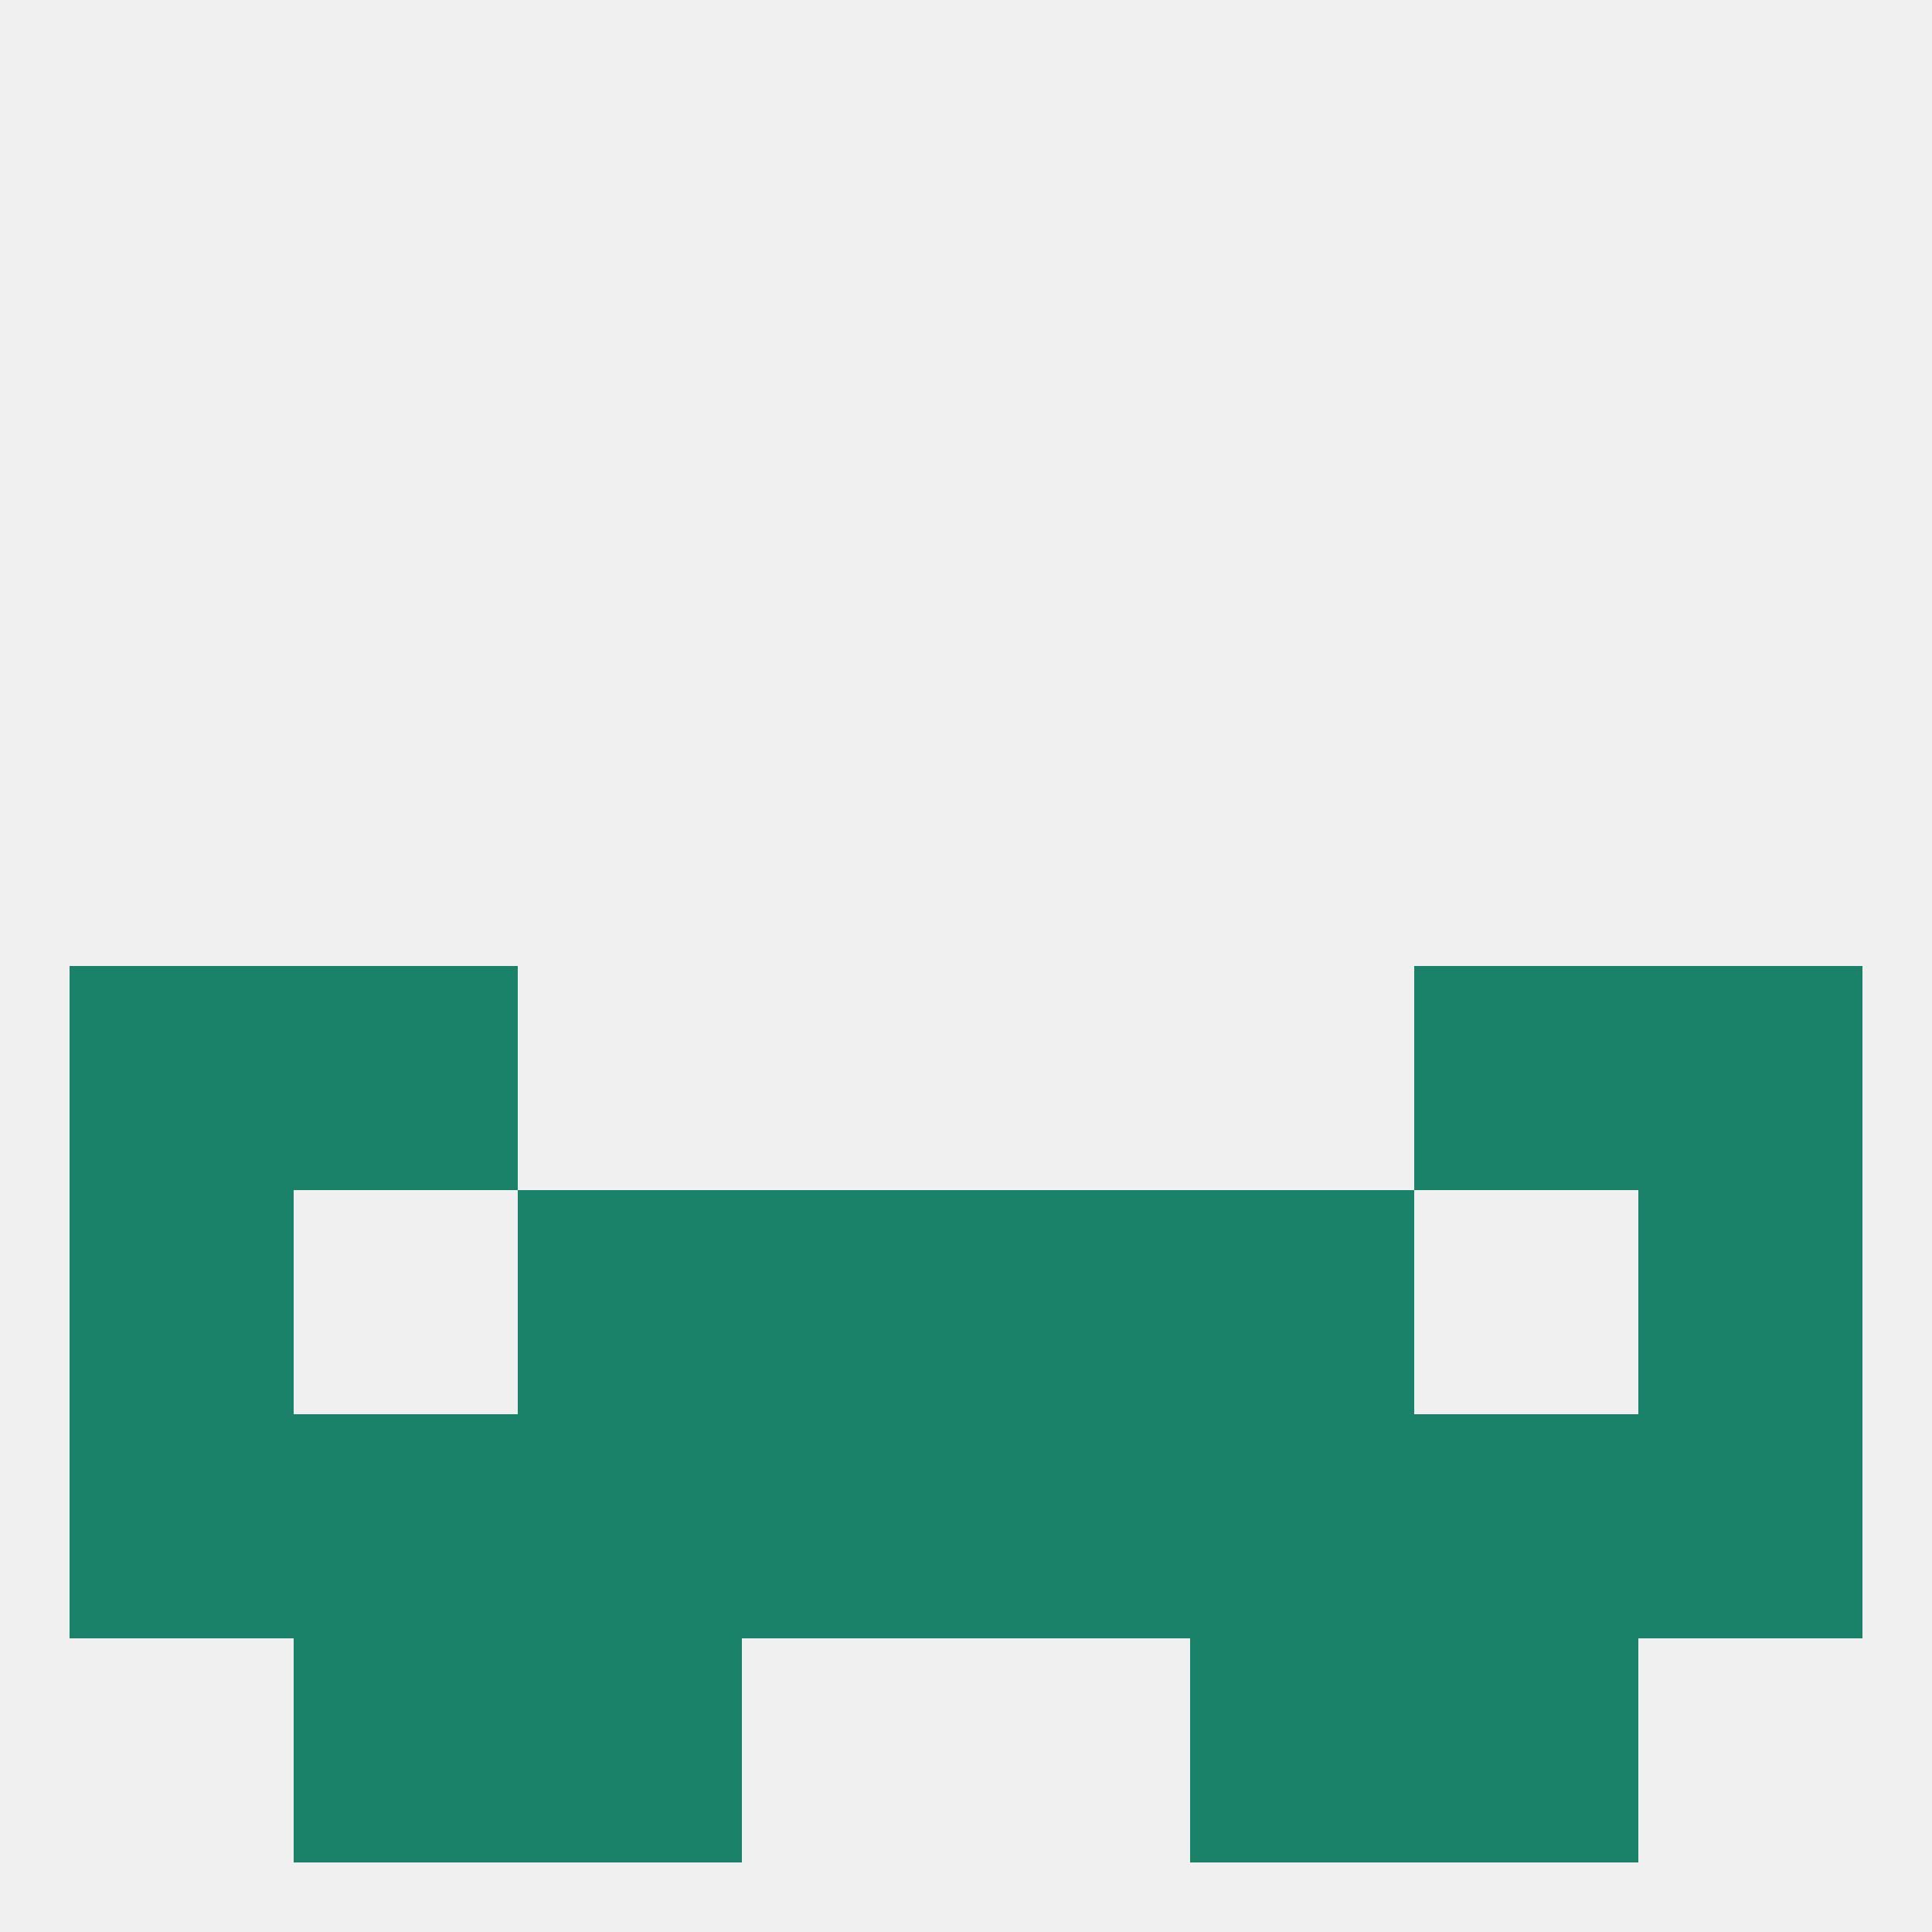
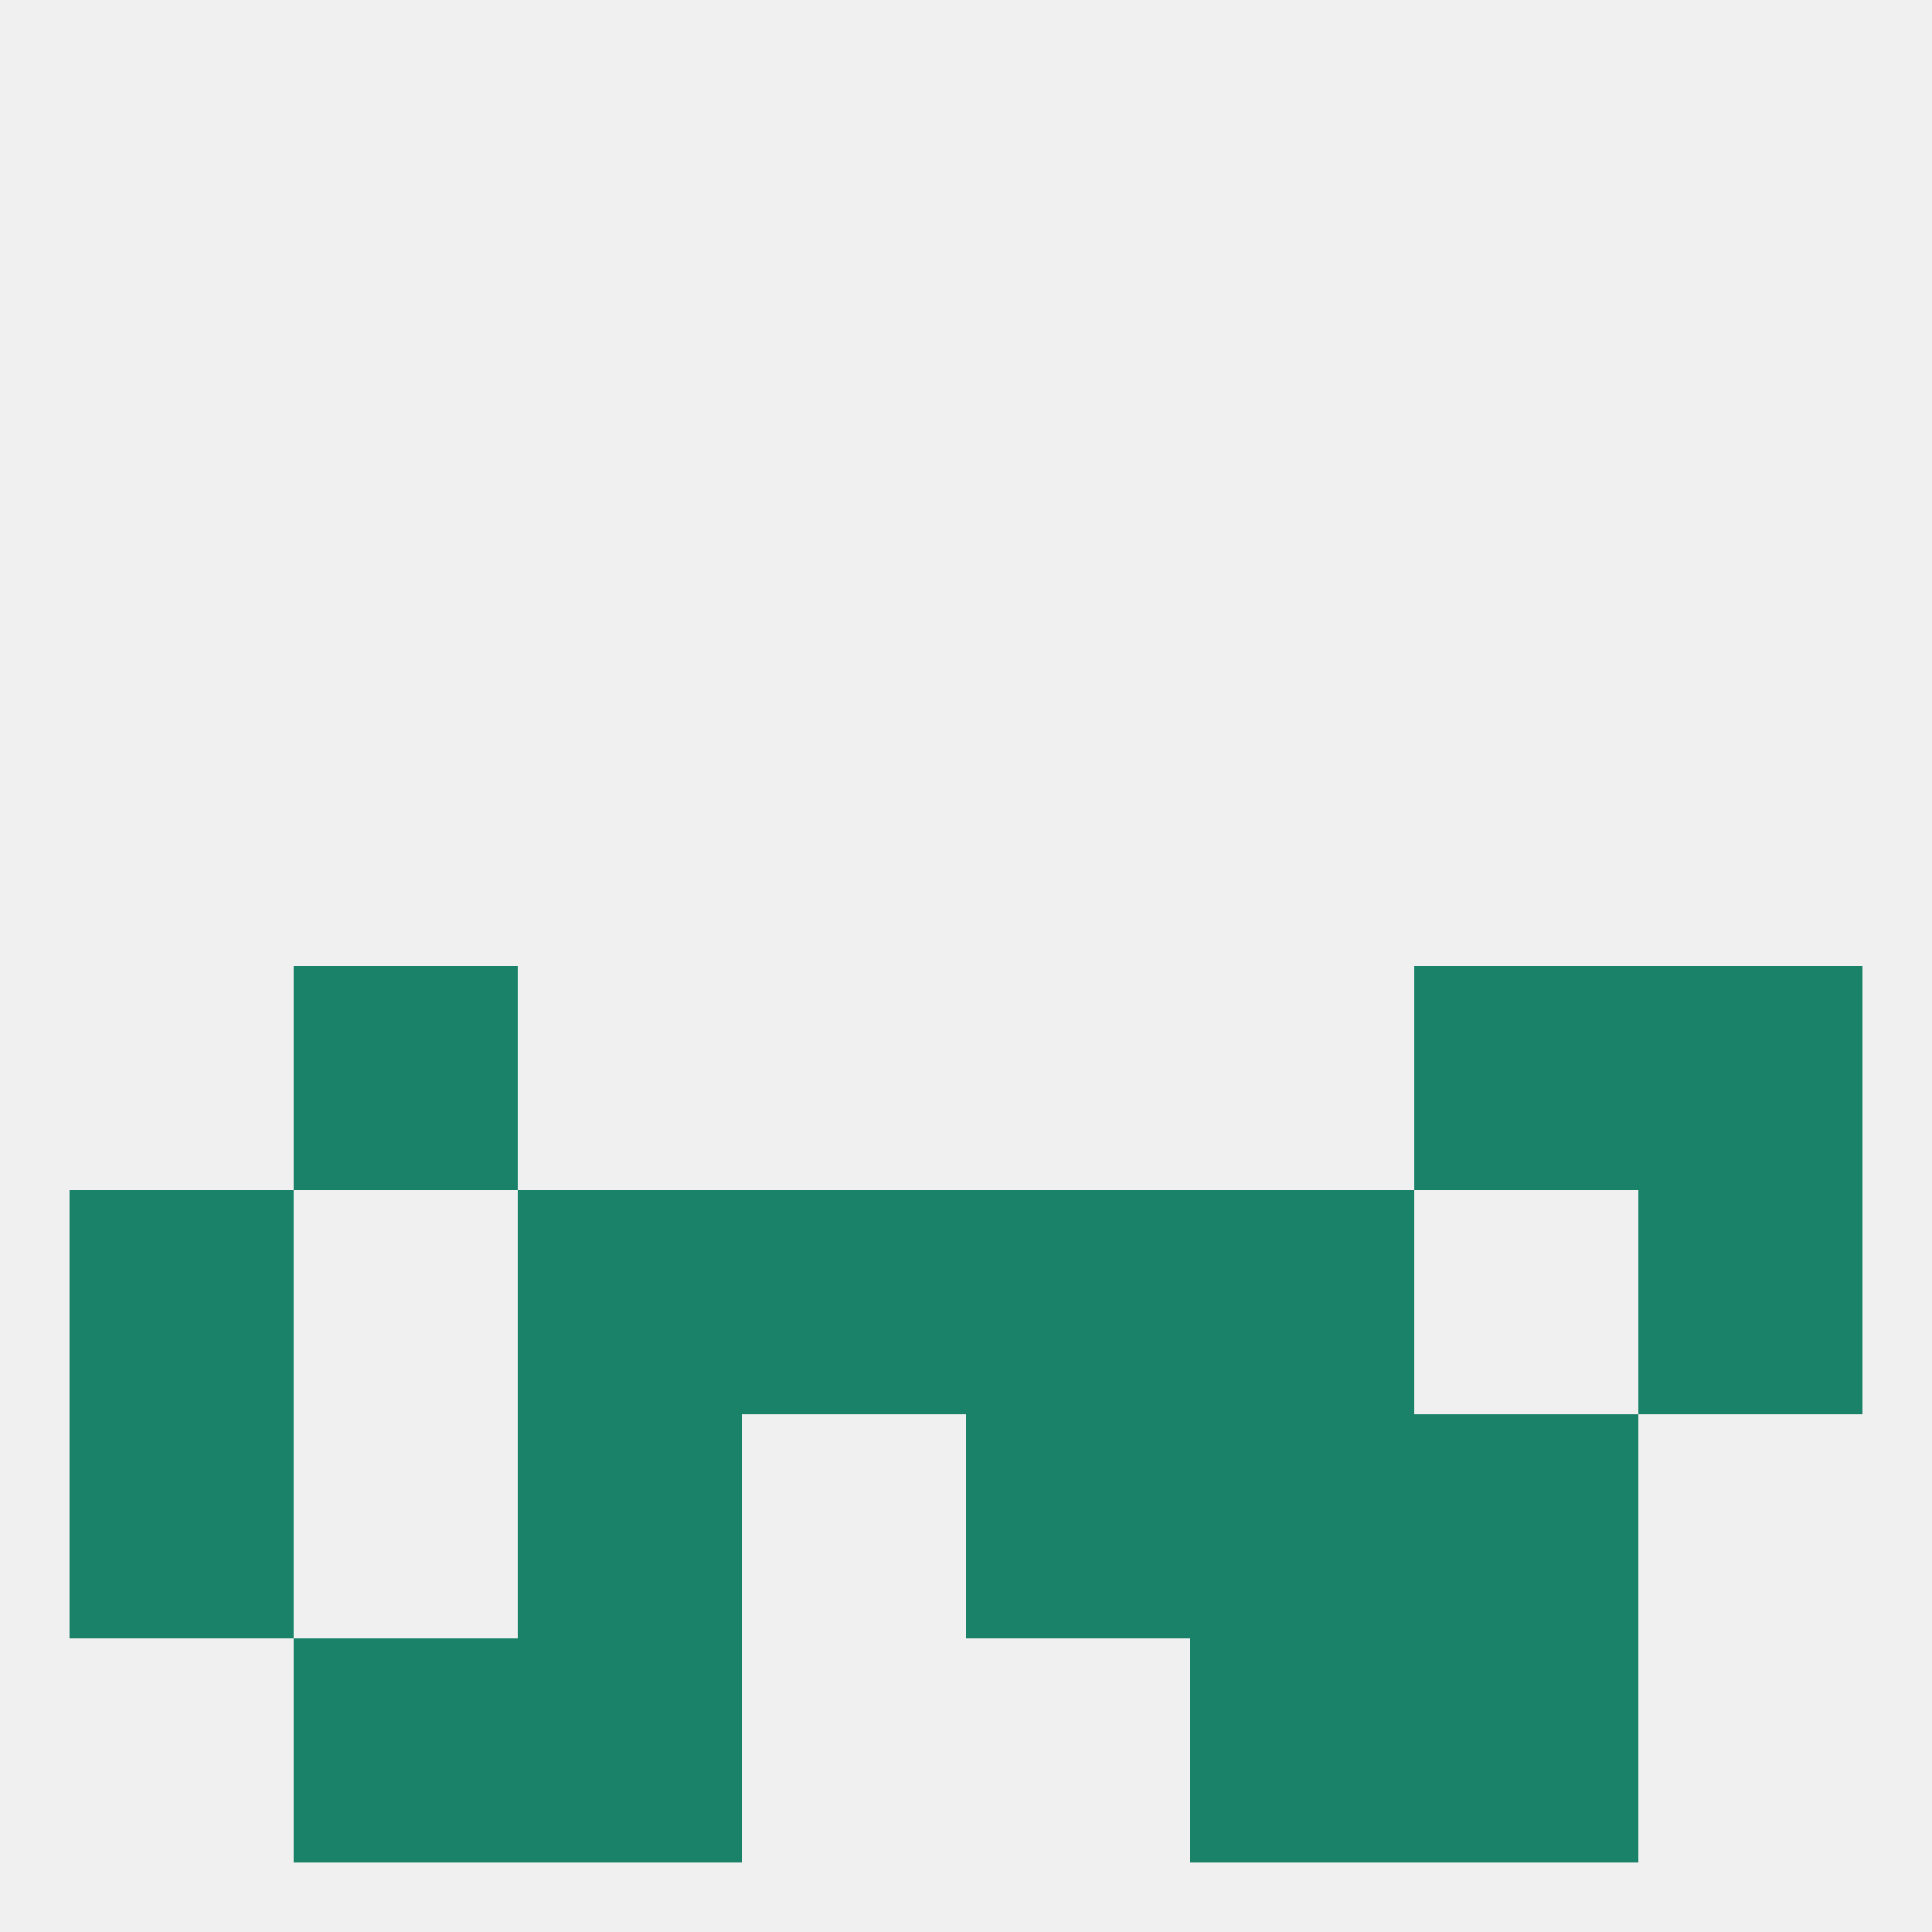
<svg xmlns="http://www.w3.org/2000/svg" version="1.1" baseprofile="full" width="250" height="250" viewBox="0 0 250 250">
  <rect width="100%" height="100%" fill="rgba(240,240,240,255)" />
-   <rect x="38" y="183" width="29" height="29" fill="rgba(27,130,106,255)" />
  <rect x="183" y="183" width="29" height="29" fill="rgba(27,130,106,255)" />
  <rect x="67" y="183" width="29" height="29" fill="rgba(27,130,106,255)" />
  <rect x="154" y="183" width="29" height="29" fill="rgba(27,130,106,255)" />
  <rect x="9" y="183" width="29" height="29" fill="rgba(27,130,106,255)" />
-   <rect x="212" y="183" width="29" height="29" fill="rgba(27,130,106,255)" />
-   <rect x="96" y="183" width="29" height="29" fill="rgba(27,130,106,255)" />
  <rect x="125" y="183" width="29" height="29" fill="rgba(27,130,106,255)" />
  <rect x="67" y="212" width="29" height="29" fill="rgba(27,130,106,255)" />
  <rect x="154" y="212" width="29" height="29" fill="rgba(27,130,106,255)" />
  <rect x="38" y="212" width="29" height="29" fill="rgba(27,130,106,255)" />
  <rect x="183" y="212" width="29" height="29" fill="rgba(27,130,106,255)" />
  <rect x="9" y="154" width="29" height="29" fill="rgba(27,130,106,255)" />
  <rect x="212" y="154" width="29" height="29" fill="rgba(27,130,106,255)" />
  <rect x="96" y="154" width="29" height="29" fill="rgba(27,130,106,255)" />
  <rect x="125" y="154" width="29" height="29" fill="rgba(27,130,106,255)" />
  <rect x="67" y="154" width="29" height="29" fill="rgba(27,130,106,255)" />
  <rect x="154" y="154" width="29" height="29" fill="rgba(27,130,106,255)" />
  <rect x="38" y="125" width="29" height="29" fill="rgba(27,130,106,255)" />
  <rect x="183" y="125" width="29" height="29" fill="rgba(27,130,106,255)" />
-   <rect x="9" y="125" width="29" height="29" fill="rgba(27,130,106,255)" />
  <rect x="212" y="125" width="29" height="29" fill="rgba(27,130,106,255)" />
</svg>